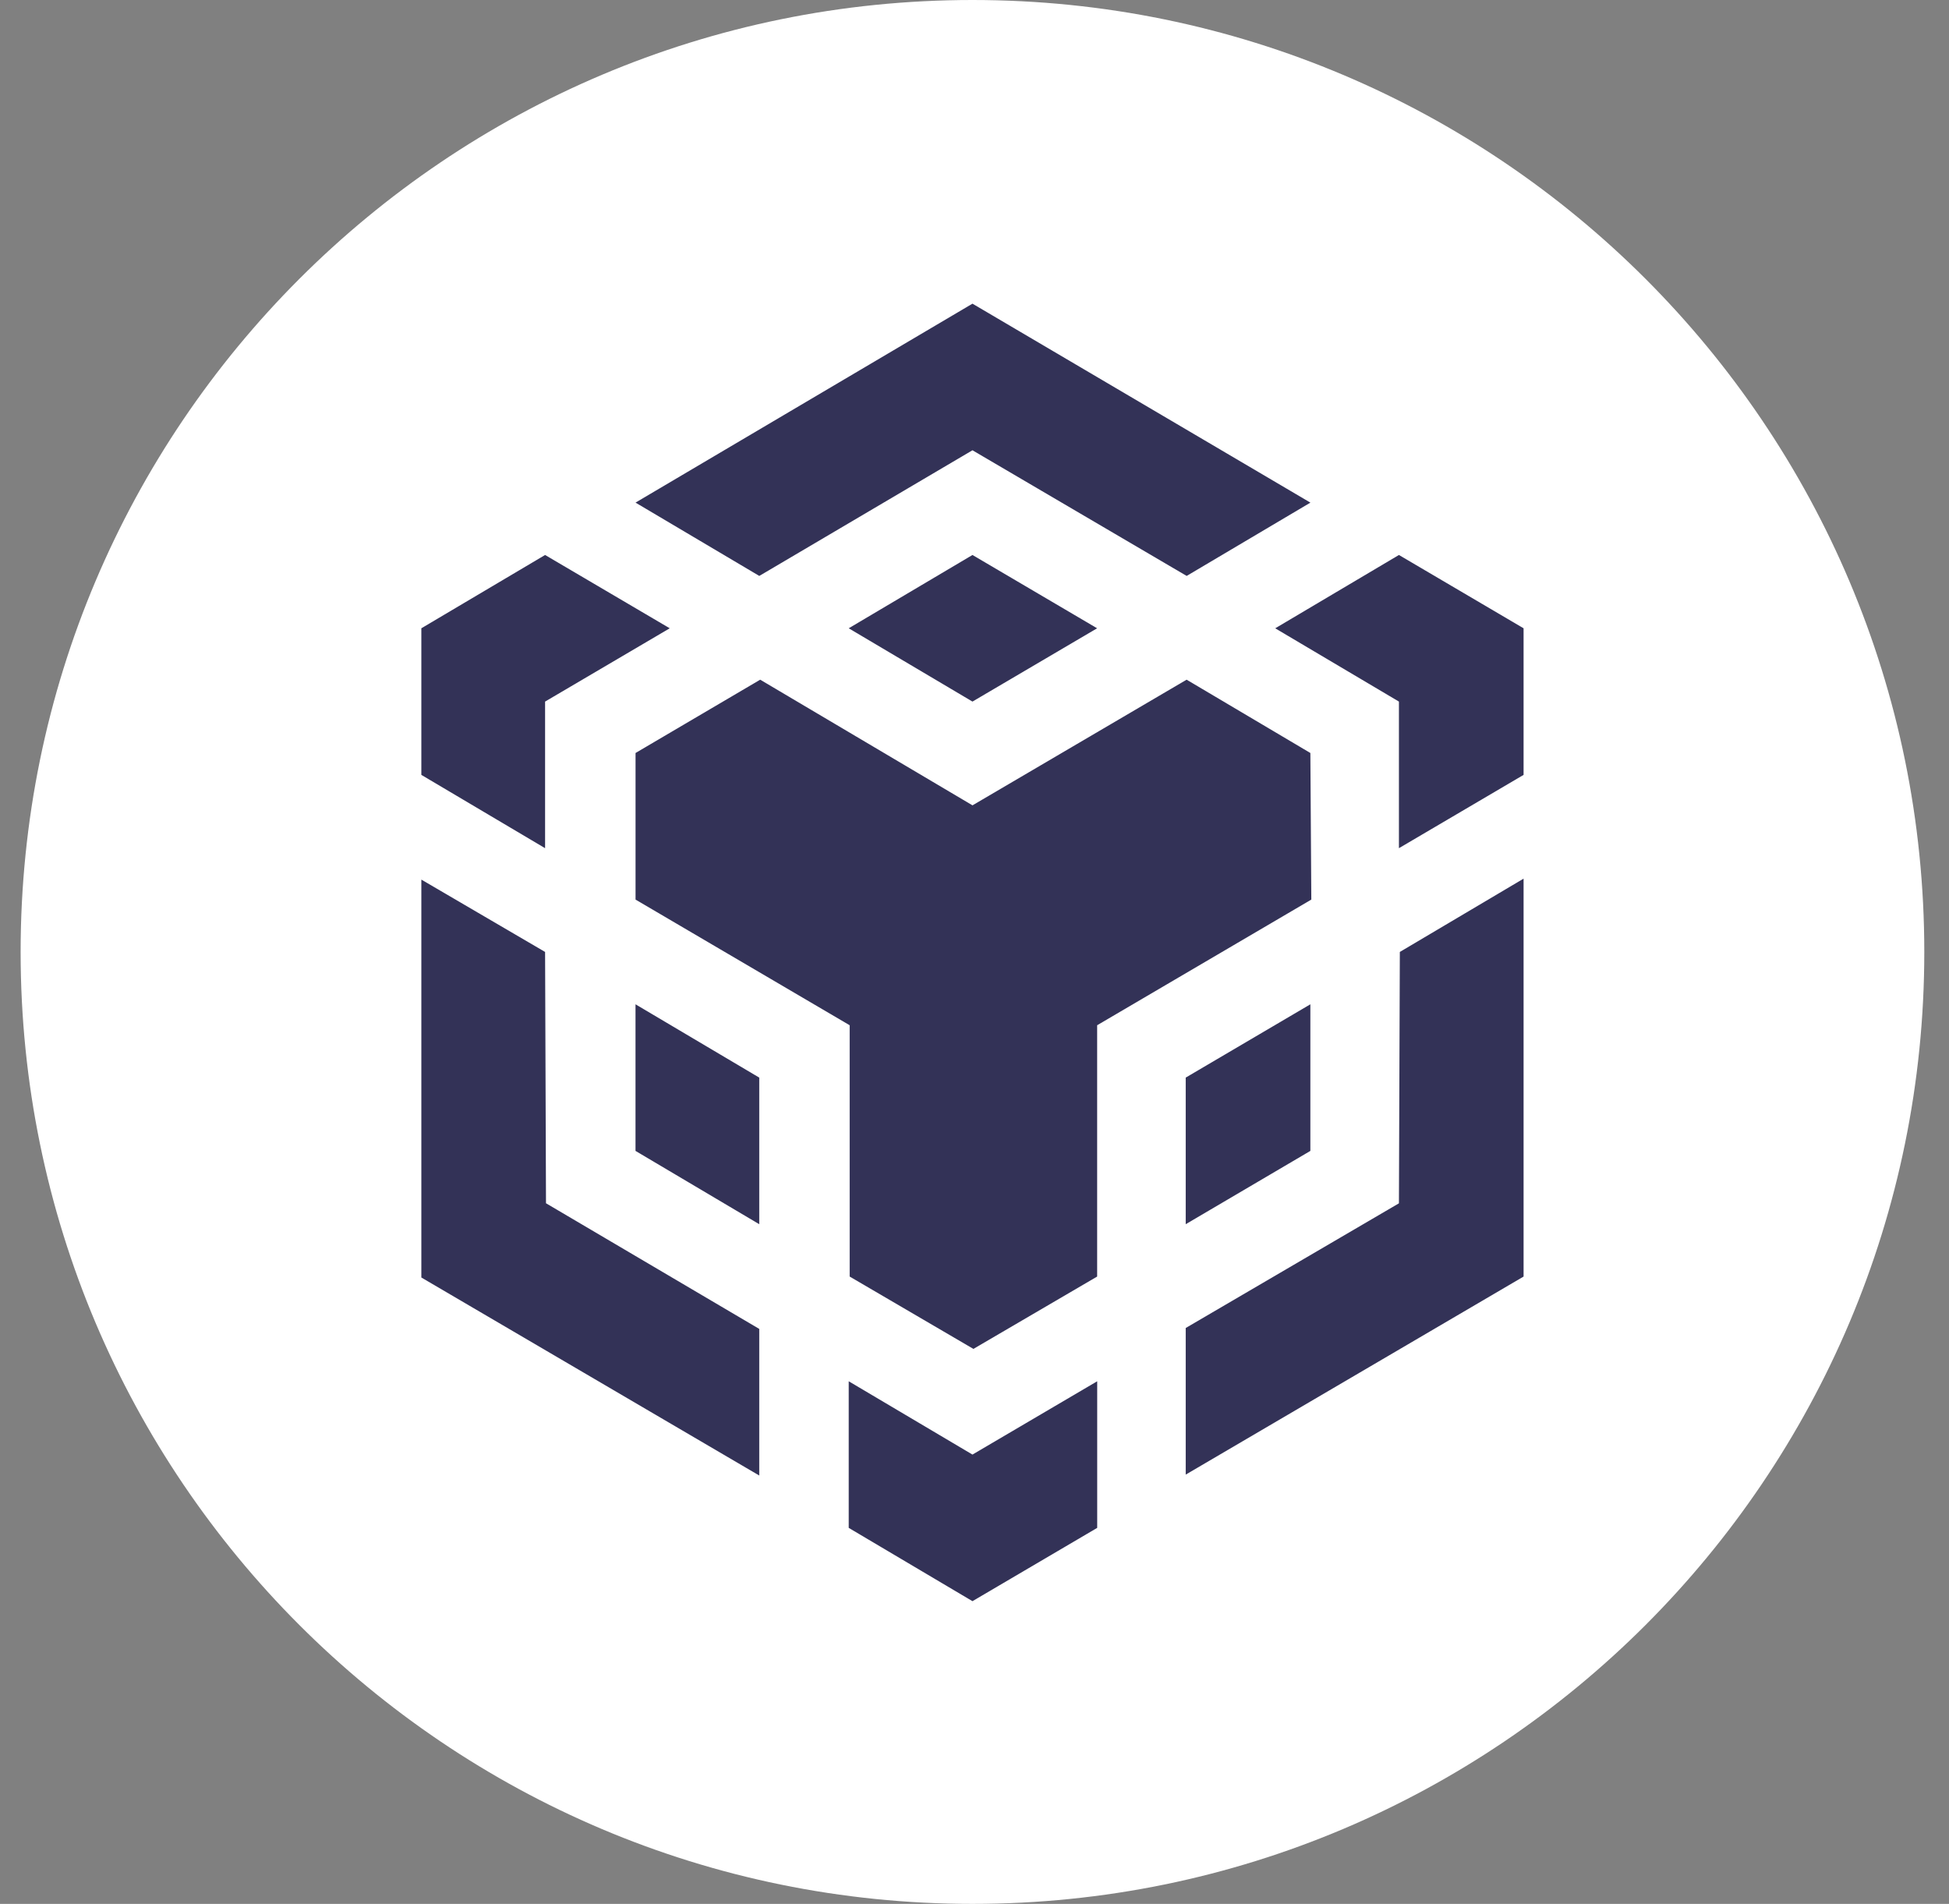
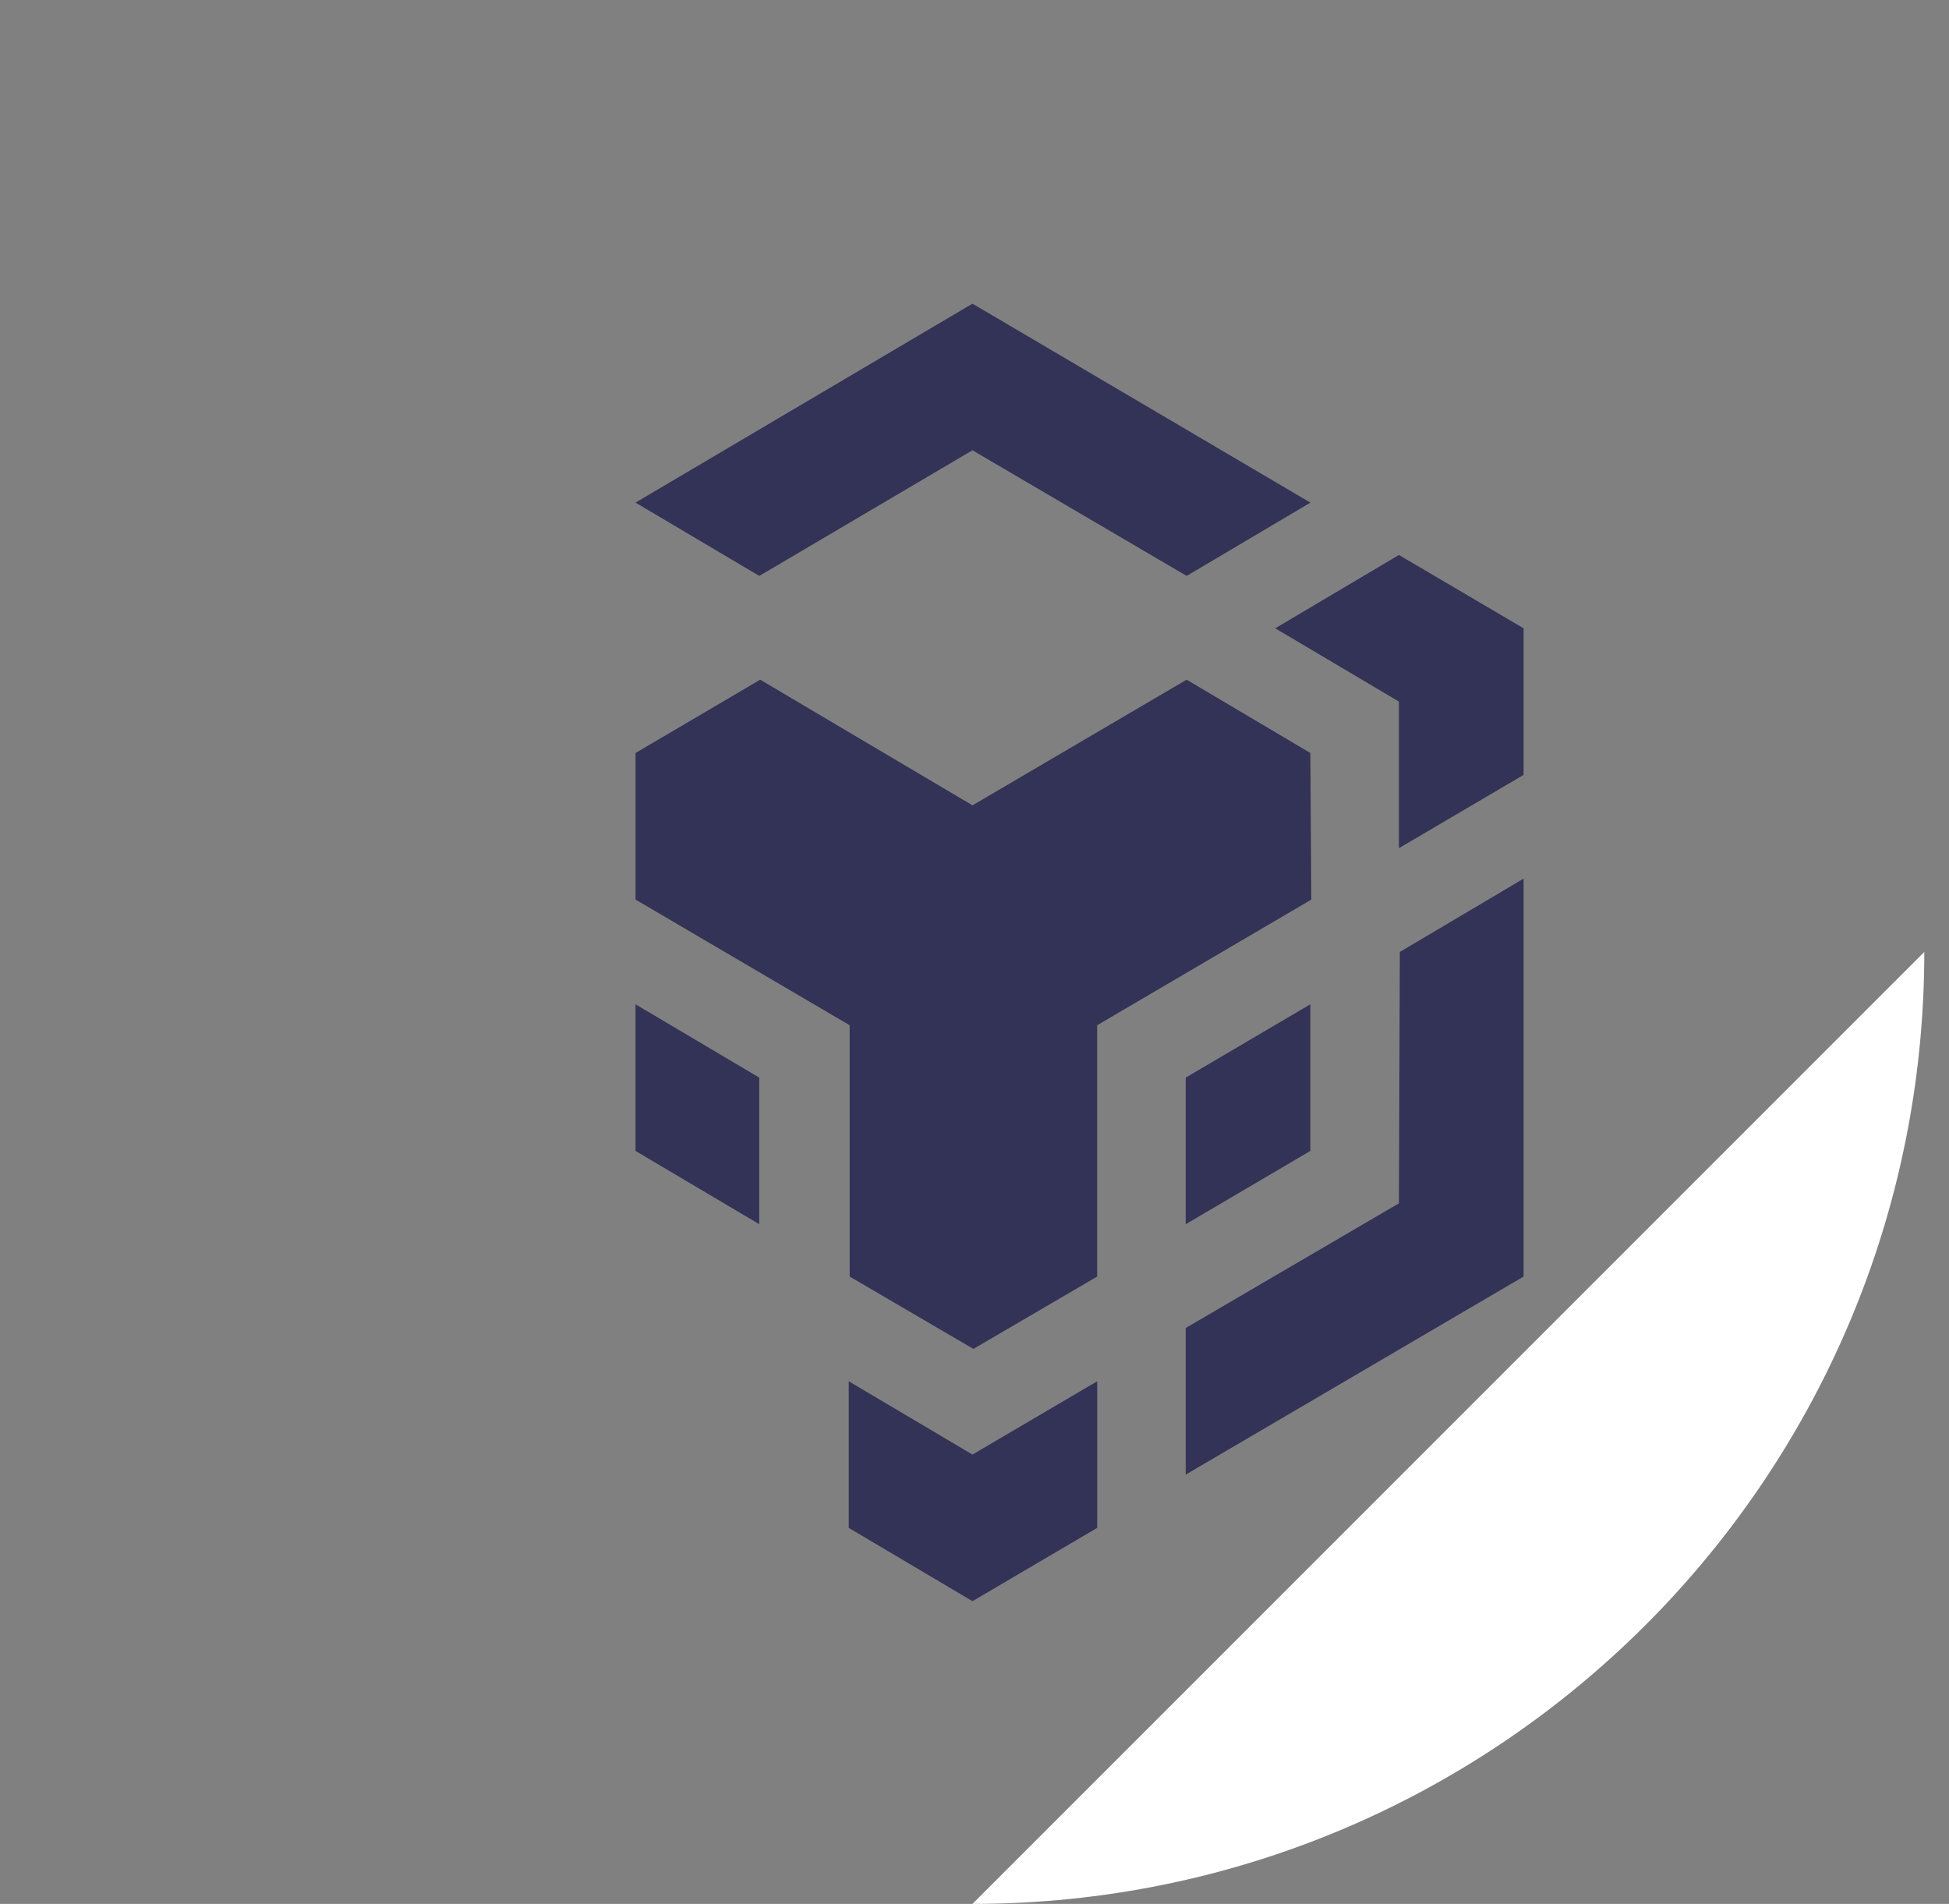
<svg xmlns="http://www.w3.org/2000/svg" width="43" height="42" viewBox="0 0 43 42" fill="none">
  <rect x="0" y="0" width="43" height="42" fill="#808080" stroke="none" />
-   <path d="M21.455 42c11.598 0 21-9.402 21-21s-9.402-21-21-21-21 9.402-21 21 9.402 21 21 21Z" fill="#fff" />
-   <path d="m12.026 21 .02 5.544 4.705 2.772v3.234l-7.455-4.368v-8.778L12.026 21Zm0-5.523v3.234l-2.73-1.617V13.86l2.73-1.617 2.75 1.617-2.75 1.617Zm6.699-1.617 2.73-1.617 2.75 1.617-2.75 1.617-2.73-1.617Z" fill="#333257" />
+   <path d="M21.455 42c11.598 0 21-9.402 21-21Z" fill="#fff" />
  <path d="M14.021 25.39v-3.235l2.73 1.617v3.234l-2.73-1.617Zm4.704 5.081 2.73 1.617 2.752-1.617v3.234l-2.752 1.617-2.73-1.617v-3.234Zm9.409-16.61 2.73-1.618 2.75 1.617v3.234l-2.75 1.617v-3.234l-2.73-1.617Zm2.73 12.683.02-5.544 2.73-1.617v8.778L26.16 32.53v-3.234l4.703-2.75Z" fill="#333257" />
  <path d="m28.91 25.389-2.75 1.617v-3.234l2.75-1.617v3.234Z" fill="#333257" />
  <path d="m28.91 16.611.021 3.234-4.725 2.772v5.544l-2.73 1.596-2.73-1.596v-5.544l-4.724-2.772v-3.234l2.75-1.617 4.684 2.772 4.724-2.772 2.73 1.617Zm-14.889-5.523 7.434-4.389 7.456 4.389-2.73 1.617-4.726-2.772-4.703 2.772-2.73-1.617Z" fill="#333257" />
</svg>